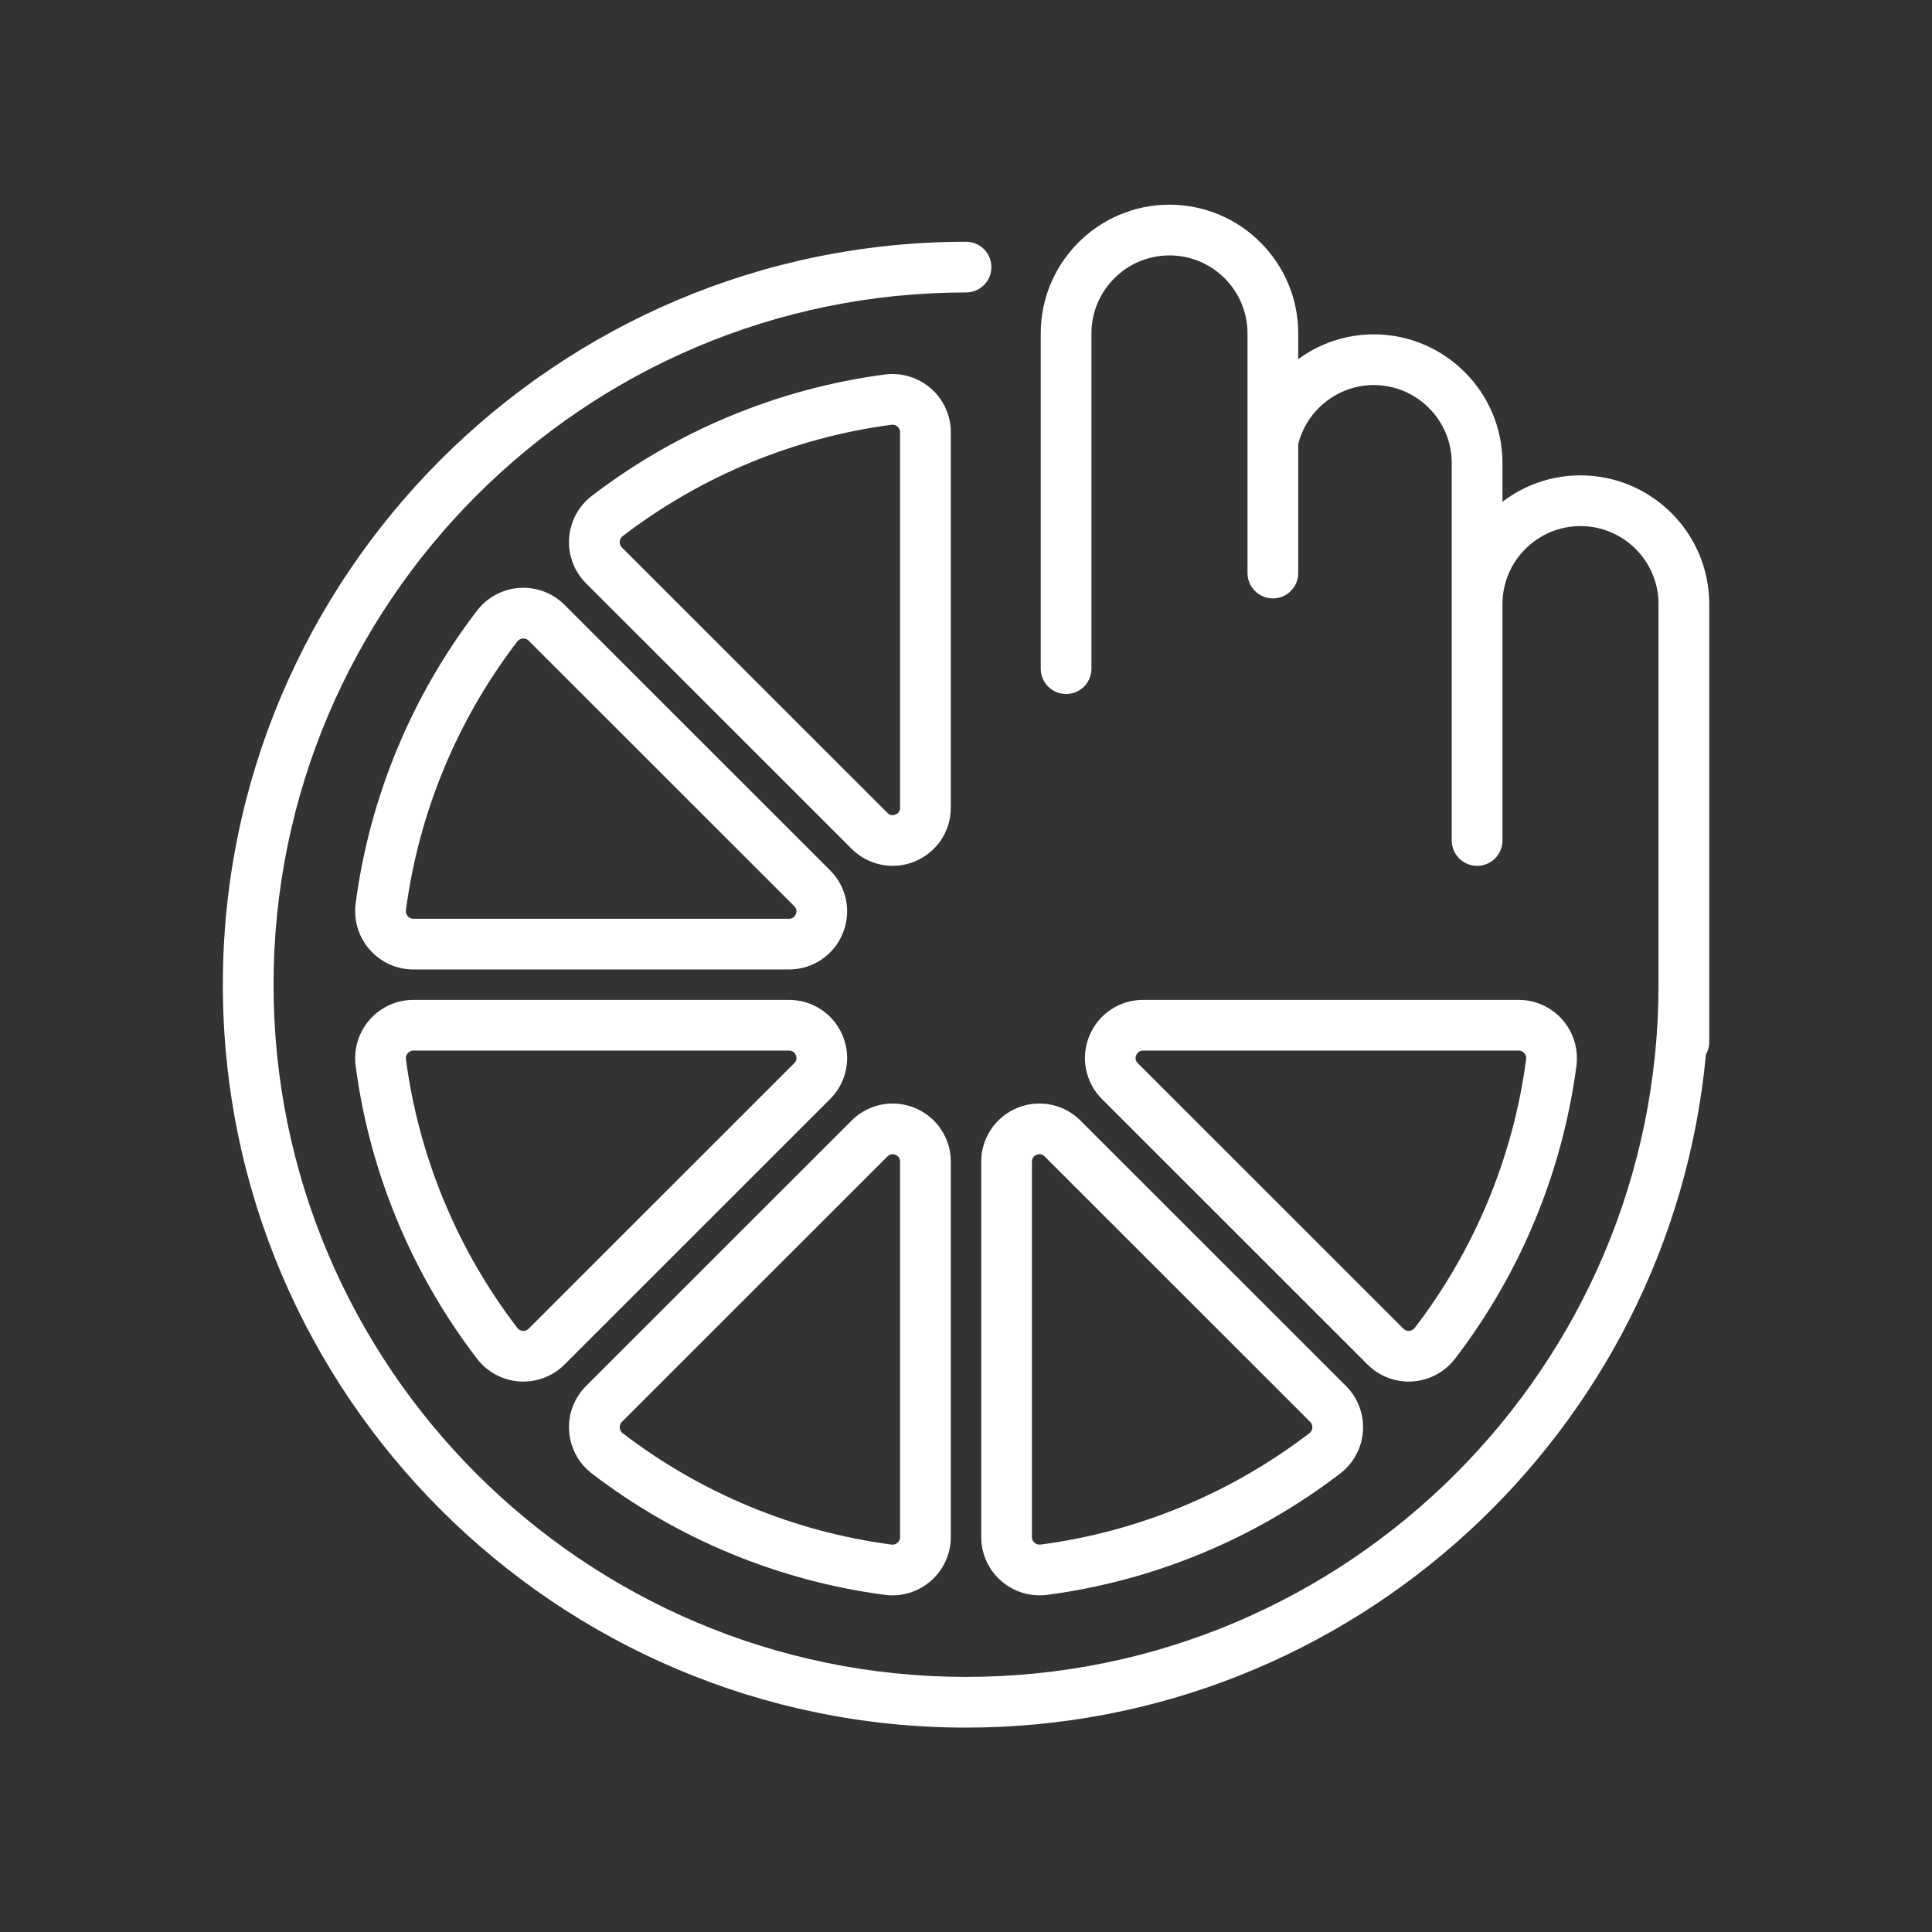
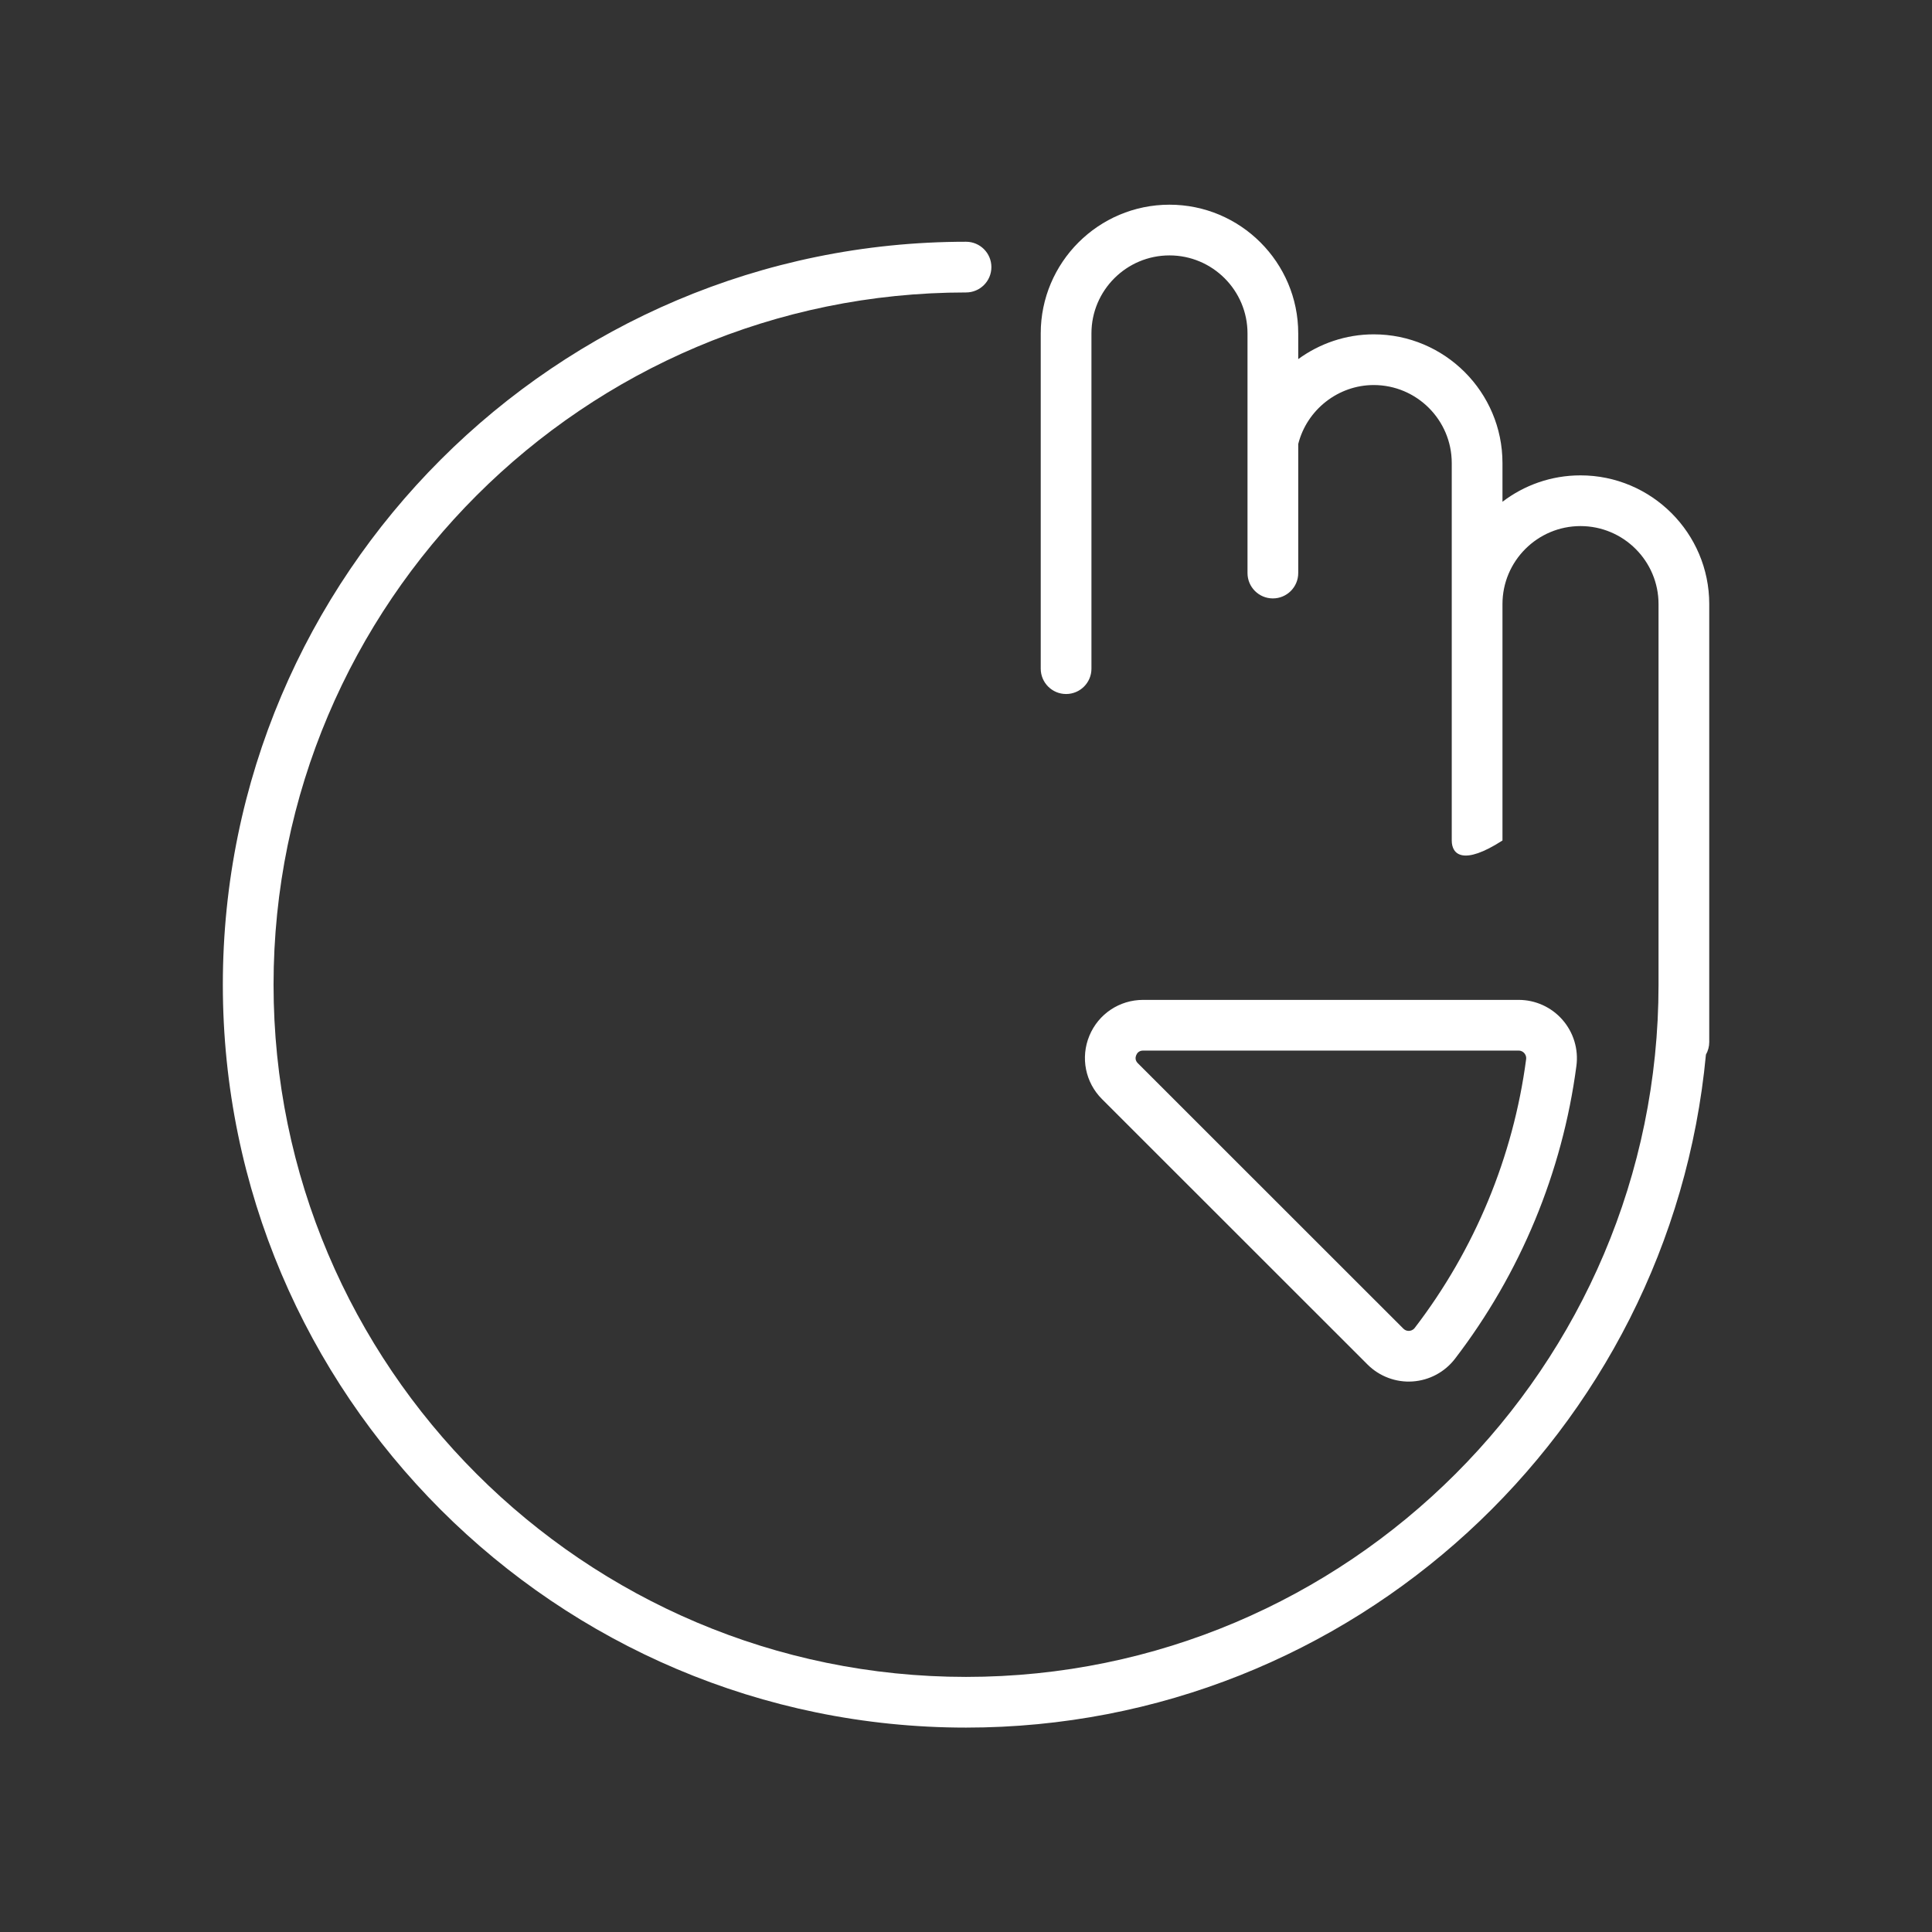
<svg xmlns="http://www.w3.org/2000/svg" fill="#000000" height="810" version="1" viewBox="0 0 810 810" width="810">
  <rect x="0" y="0" width="810" height="810" fill="#333333" stroke="none" />
  <defs>
    <clipPath id="a">
      <path d="M 93.426 85.562 L 716.57 85.562 L 716.57 724.562 L 93.426 724.562 Z M 93.426 85.562" />
    </clipPath>
  </defs>
-   <path d="M 434.57 484.164 C 433.688 484.523 432.652 485.316 432.652 487.031 L 432.652 644.445 C 432.652 645.605 433.234 646.359 433.727 646.785 C 434.086 647.105 434.82 647.598 435.852 647.598 C 435.988 647.598 436.137 647.59 436.297 647.566 C 477.18 642.18 516.145 626.035 548.973 600.875 C 549.973 600.125 550.164 599.109 550.211 598.57 C 550.242 598.035 550.164 597.008 549.293 596.133 L 437.957 484.84 C 436.746 483.609 435.438 483.801 434.57 484.164 Z M 564.332 581.105 C 569.305 586.074 571.887 592.953 571.422 599.969 C 570.957 606.988 567.496 613.477 561.914 617.754 C 526.129 645.168 483.652 662.77 439.07 668.645 C 432.035 669.57 425 667.418 419.703 662.77 C 414.422 658.137 411.387 651.457 411.387 644.445 L 411.387 487.031 C 411.387 477.148 417.293 468.309 426.43 464.527 C 429.461 463.27 432.645 462.66 435.781 462.66 C 442.109 462.66 448.32 465.137 452.992 469.805 L 564.332 581.105" fill="#ffffff" />
-   <path d="M 377.367 487.035 C 377.367 485.316 376.324 484.531 375.449 484.164 C 374.602 483.801 373.27 483.629 372.066 484.84 L 260.727 596.145 C 259.859 597.016 259.781 598.039 259.812 598.57 C 259.859 599.109 260.059 600.117 261.055 600.875 C 293.879 626.035 332.844 642.18 373.723 647.566 C 375.055 647.742 375.887 647.148 376.293 646.789 C 376.785 646.363 377.367 645.609 377.367 644.445 Z M 398.629 644.445 C 398.629 651.457 395.598 658.137 390.312 662.77 C 385.008 667.426 377.98 669.574 370.953 668.645 C 326.375 662.77 283.895 645.168 248.109 617.754 C 242.531 613.469 239.059 606.988 238.602 599.969 C 238.133 592.945 240.73 586.066 245.691 581.105 L 357.031 469.805 C 361.711 465.137 367.914 462.668 374.234 462.668 C 377.383 462.668 380.555 463.277 383.586 464.527 C 392.727 468.312 398.629 477.148 398.629 487.035 L 398.629 644.445" fill="#ffffff" />
-   <path d="M 216.895 556.738 C 217.652 557.73 218.668 557.934 219.418 557.98 C 219.977 557.98 220.867 557.836 221.641 557.062 L 332.984 445.762 C 334.199 444.547 334.027 443.25 333.66 442.375 C 333.293 441.504 332.5 440.465 330.793 440.465 L 173.312 440.465 C 172.148 440.465 171.395 441.047 170.969 441.527 C 170.609 441.941 170.027 442.828 170.191 444.105 C 175.582 484.969 191.727 523.922 216.895 556.738 Z M 173.312 419.207 L 330.793 419.207 C 340.684 419.207 349.523 425.109 353.305 434.246 C 357.09 443.379 355.012 453.797 348.02 460.789 L 236.676 572.094 C 231.707 577.055 224.871 579.621 217.805 579.184 C 210.785 578.719 204.297 575.254 200.016 569.672 C 172.594 533.902 154.98 491.441 149.105 446.875 C 148.188 439.875 150.332 432.82 154.98 427.512 C 159.621 422.234 166.297 419.207 173.312 419.207" fill="#ffffff" />
-   <path d="M 170.969 384.129 C 171.402 384.617 172.148 385.195 173.312 385.195 L 330.781 385.195 C 332.496 385.195 333.281 384.152 333.648 383.281 C 334.016 382.406 334.191 381.109 332.977 379.902 L 221.641 268.605 C 220.77 267.73 219.711 267.652 219.207 267.695 C 218.668 267.73 217.652 267.934 216.895 268.926 C 191.738 301.73 175.586 340.672 170.191 381.555 C 170.027 382.824 170.609 383.715 170.969 384.129 Z M 149.105 378.777 C 154.988 334.203 172.598 291.75 200.016 255.996 C 204.297 250.414 210.785 246.945 217.805 246.484 C 218.34 246.445 218.883 246.43 219.418 246.43 C 225.863 246.43 232.078 248.984 236.676 253.574 L 348.008 364.863 C 355.008 371.859 357.078 382.277 353.293 391.414 C 349.512 400.547 340.672 406.457 330.781 406.457 L 173.312 406.457 C 166.297 406.457 159.621 403.43 154.98 398.148 C 150.332 392.836 148.188 385.777 149.105 378.777" fill="#ffffff" />
  <path d="M 477.039 445.762 L 588.383 557.059 C 589.16 557.836 590.047 557.98 590.613 557.98 C 590.695 557.98 590.762 557.973 590.828 557.969 C 591.359 557.934 592.371 557.73 593.129 556.738 C 618.297 523.922 634.441 484.973 639.836 444.094 C 640.004 442.824 639.422 441.941 639.059 441.531 C 638.629 441.047 637.871 440.465 636.707 440.465 L 479.242 440.465 C 477.523 440.465 476.734 441.504 476.367 442.375 C 476.008 443.25 475.824 444.547 477.039 445.762 Z M 456.73 434.234 C 460.512 425.105 469.348 419.207 479.242 419.207 L 636.707 419.207 C 643.727 419.207 650.414 422.234 655.051 427.527 C 659.703 432.832 661.848 439.887 660.914 446.887 C 655.043 491.449 637.434 533.906 610.012 569.66 C 605.738 575.242 599.262 578.711 592.23 579.18 C 585.262 579.656 578.324 577.066 573.352 572.09 L 461.996 460.781 C 455.012 453.793 452.941 443.367 456.73 434.234" fill="#ffffff" />
-   <path d="M 260.727 229.523 L 372.066 340.828 C 372.77 341.531 373.508 341.77 374.172 341.77 C 374.648 341.77 375.09 341.648 375.449 341.5 C 376.324 341.133 377.367 340.344 377.367 338.629 L 377.367 181.219 C 377.367 180.055 376.785 179.301 376.293 178.875 C 375.887 178.512 375.031 177.918 373.723 178.09 C 332.832 183.488 293.871 199.637 261.055 224.781 C 260.059 225.539 259.859 226.555 259.812 227.094 C 259.781 227.625 259.859 228.648 260.727 229.523 Z M 248.109 207.91 C 283.887 180.496 326.363 162.898 370.953 157.02 C 372.023 156.883 373.086 156.809 374.152 156.809 C 380.062 156.809 385.82 158.953 390.312 162.891 C 395.598 167.527 398.629 174.199 398.629 181.219 L 398.629 338.629 C 398.629 348.516 392.727 357.348 383.586 361.137 C 374.469 364.93 364.031 362.848 357.031 355.852 L 245.691 244.555 C 240.719 239.59 238.133 232.711 238.602 225.695 C 239.066 218.672 242.531 212.188 248.109 207.91" fill="#ffffff" />
  <g clip-path="url(#a)">
-     <path d="M 715.219 442.145 C 700.391 600.195 566.941 724.305 405.016 724.305 C 233.199 724.305 93.426 584.582 93.426 412.836 C 93.426 241.086 233.199 101.355 405.016 101.355 C 410.887 101.355 415.645 106.117 415.645 111.98 C 415.645 117.855 410.887 122.613 405.016 122.613 C 244.934 122.613 114.688 252.805 114.688 412.836 C 114.688 572.859 244.934 703.051 405.016 703.051 C 565.102 703.051 695.348 572.859 695.348 412.836 L 695.348 253.262 C 695.348 235.234 680.664 220.562 662.625 220.562 C 644.594 220.562 629.918 235.234 629.918 253.262 L 629.918 352.383 C 629.918 358.258 625.152 363.016 619.281 363.016 C 613.41 363.016 608.652 358.258 608.652 352.383 L 608.652 194.133 C 608.652 176.102 593.977 161.43 575.938 161.43 C 561.055 161.43 547.914 171.773 544.289 186.145 L 544.289 240.254 C 544.289 246.125 539.527 250.887 533.652 250.887 C 527.781 250.887 523.023 246.125 523.023 240.254 L 523.023 139.777 C 523.023 121.746 508.344 107.078 490.312 107.078 C 472.27 107.078 457.594 121.746 457.594 139.777 L 457.594 280.344 C 457.594 286.207 452.84 290.969 446.961 290.969 C 441.09 290.969 436.332 286.207 436.332 280.344 L 436.332 139.777 C 436.332 110.027 460.543 85.82 490.312 85.82 C 520.074 85.82 544.289 110.027 544.289 139.777 L 544.289 150.559 C 553.281 144 564.285 140.176 575.938 140.176 C 605.703 140.176 629.918 164.379 629.918 194.133 L 629.918 210.371 C 638.992 203.43 650.344 199.301 662.625 199.301 C 692.398 199.301 716.609 223.508 716.609 253.262 L 716.609 436.898 C 716.609 438.805 716.102 440.59 715.219 442.145" fill="#ffffff" />
+     <path d="M 715.219 442.145 C 700.391 600.195 566.941 724.305 405.016 724.305 C 233.199 724.305 93.426 584.582 93.426 412.836 C 93.426 241.086 233.199 101.355 405.016 101.355 C 410.887 101.355 415.645 106.117 415.645 111.98 C 415.645 117.855 410.887 122.613 405.016 122.613 C 244.934 122.613 114.688 252.805 114.688 412.836 C 114.688 572.859 244.934 703.051 405.016 703.051 C 565.102 703.051 695.348 572.859 695.348 412.836 L 695.348 253.262 C 695.348 235.234 680.664 220.562 662.625 220.562 C 644.594 220.562 629.918 235.234 629.918 253.262 L 629.918 352.383 C 613.41 363.016 608.652 358.258 608.652 352.383 L 608.652 194.133 C 608.652 176.102 593.977 161.43 575.938 161.43 C 561.055 161.43 547.914 171.773 544.289 186.145 L 544.289 240.254 C 544.289 246.125 539.527 250.887 533.652 250.887 C 527.781 250.887 523.023 246.125 523.023 240.254 L 523.023 139.777 C 523.023 121.746 508.344 107.078 490.312 107.078 C 472.27 107.078 457.594 121.746 457.594 139.777 L 457.594 280.344 C 457.594 286.207 452.84 290.969 446.961 290.969 C 441.09 290.969 436.332 286.207 436.332 280.344 L 436.332 139.777 C 436.332 110.027 460.543 85.82 490.312 85.82 C 520.074 85.82 544.289 110.027 544.289 139.777 L 544.289 150.559 C 553.281 144 564.285 140.176 575.938 140.176 C 605.703 140.176 629.918 164.379 629.918 194.133 L 629.918 210.371 C 638.992 203.43 650.344 199.301 662.625 199.301 C 692.398 199.301 716.609 223.508 716.609 253.262 L 716.609 436.898 C 716.609 438.805 716.102 440.59 715.219 442.145" fill="#ffffff" />
  </g>
</svg>